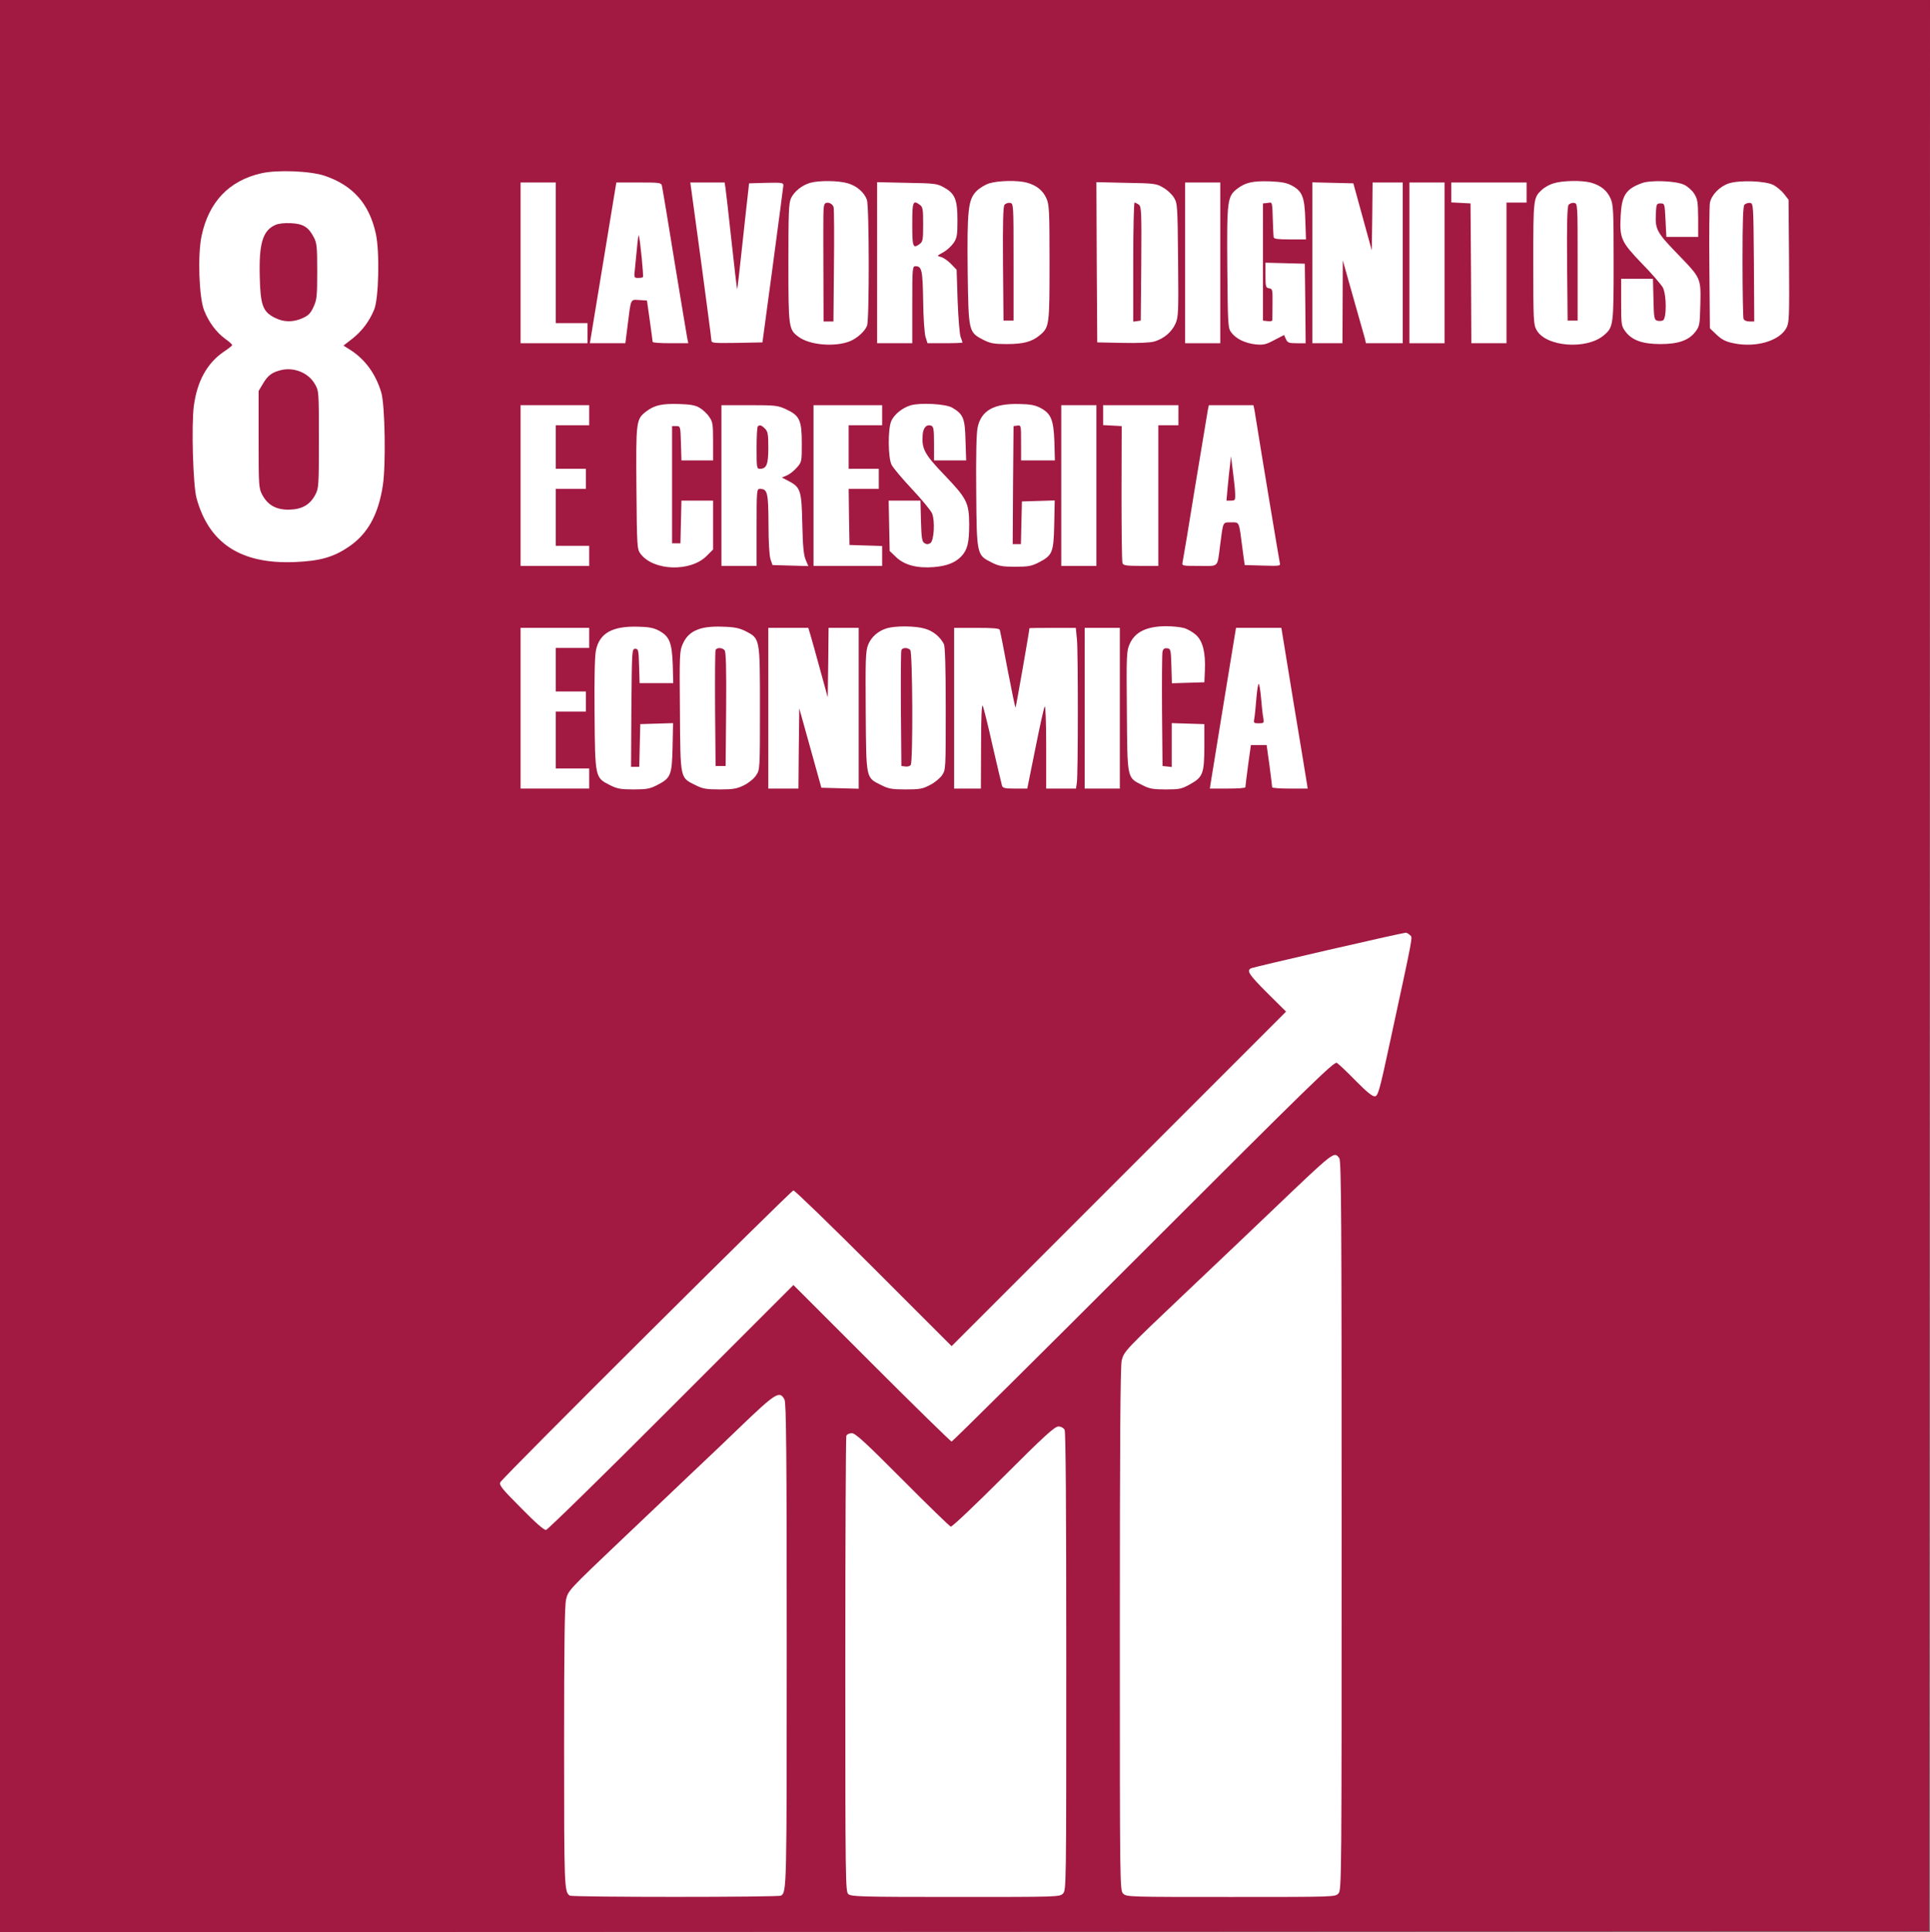
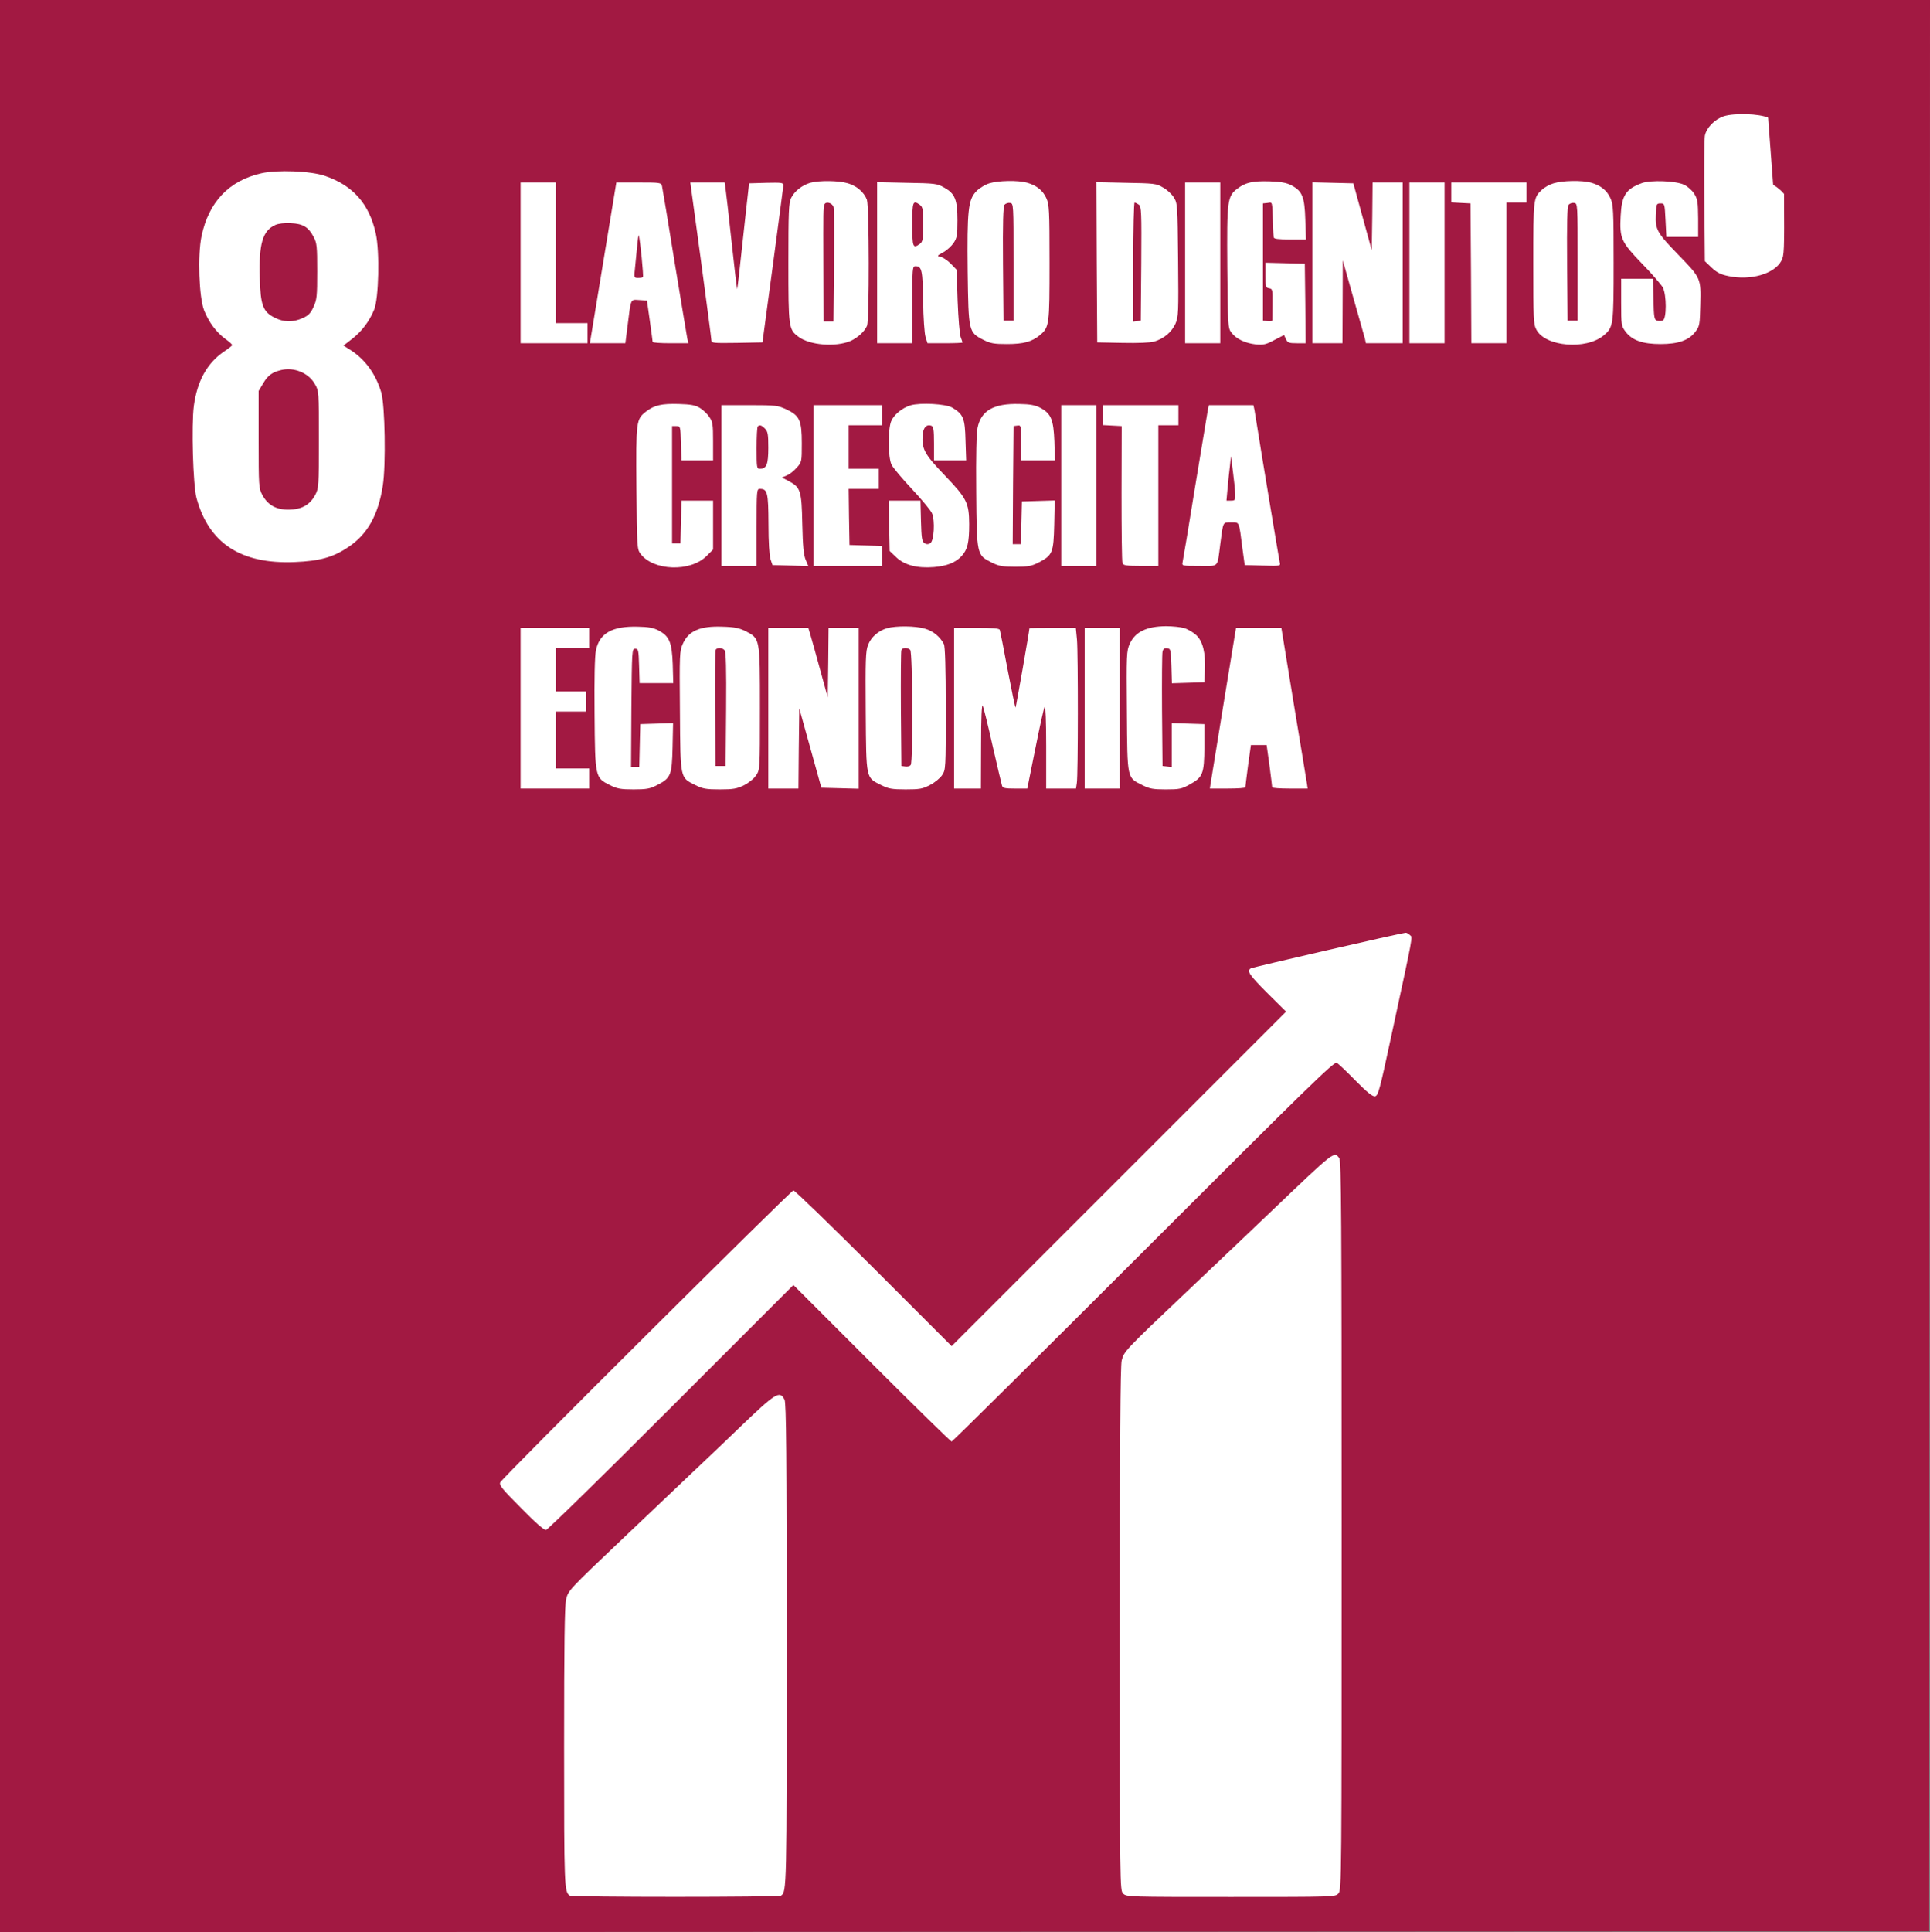
<svg xmlns="http://www.w3.org/2000/svg" version="1.0" width="1153pt" height="1154pt" viewBox="0 0 1153 1154" preserveAspectRatio="xMidYMid meet">
  <rect x="0" y="0" width="1153" height="1154" fill="#808080" stroke="none" />
  <g transform="translate(0,1154) scale(0.1,-0.1)" fill="#a21942" stroke="none">
    <path fill="#a21942" stroke="none" d="M0 5770 l0 -5770 5763 2 5762 3 3 5768 2 5767 -5765 0 -5765 0 0 -5770z" />
    <path fill="#ffffff" stroke="none" d="M1940 10490 c168 -57 266 -167 305 -345 24 -106 18 -389 -10 -455 -29 -70 -73 -128 -130 -173 l-53 -41 41 -26 c89 -57 152 -144 185 -255 22 -76 28 -433 9 -555 -27 -176 -92 -292 -207 -368 -91 -61 -171 -83 -320 -89 -322 -13 -512 112 -586 382 -21 77 -31 436 -16 551 20 148 79 254 177 322 28 18 51 37 52 40 1 4 -17 21 -40 37 -55 40 -100 101 -128 172 -30 78 -39 328 -15 443 43 204 164 331 357 375 95 22 294 14 379 -15z" />
    <path fill="#ffffff" stroke="none" d="M5066 10445 c53 -16 96 -53 113 -98 14 -37 15 -715 1 -752 -13 -33 -56 -73 -100 -92 -88 -37 -242 -25 -309 25 -60 44 -61 55 -61 443 0 305 2 356 16 386 20 41 66 77 114 91 53 15 170 14 226 -3z" />
    <path fill="#ffffff" stroke="none" d="M6135 10449 c57 -16 95 -46 116 -93 17 -37 19 -71 19 -384 0 -375 -1 -386 -58 -434 -47 -39 -97 -53 -197 -53 -77 0 -98 4 -140 25 -89 46 -89 48 -94 406 -4 369 3 431 51 481 18 19 53 40 78 48 55 17 171 19 225 4z" />
    <path fill="#ffffff" stroke="none" d="M7715 10433 c65 -34 79 -69 83 -205 l4 -118 -96 0 c-69 0 -96 3 -97 13 -1 6 -3 39 -4 72 -5 150 -2 137 -32 133 l-28 -3 0 -350 0 -350 28 -3 c15 -2 27 0 28 5 0 4 1 49 1 98 1 85 0 90 -20 93 -20 3 -22 9 -22 78 l0 75 118 -3 117 -3 3 -237 2 -238 -53 0 c-47 0 -55 3 -65 25 l-11 24 -58 -30 c-50 -27 -65 -30 -111 -26 -63 7 -118 33 -146 71 -20 26 -21 42 -24 389 -3 403 0 425 61 471 47 36 92 46 192 43 68 -3 100 -8 130 -24z" />
    <path fill="#ffffff" stroke="none" d="M9505 10449 c57 -16 95 -46 116 -93 17 -37 19 -71 19 -384 0 -376 -1 -386 -59 -435 -105 -88 -348 -68 -402 33 -18 32 -19 62 -19 398 0 390 0 391 53 440 14 13 44 30 68 37 54 17 170 19 224 4z" />
    <path fill="#ffffff" stroke="none" d="M10062 10436 c21 -10 48 -34 60 -54 20 -32 22 -50 23 -147 l0 -110 -95 0 -95 0 -5 100 c-5 99 -5 100 -30 100 -24 0 -25 -3 -28 -67 -4 -89 8 -109 133 -238 137 -141 137 -142 133 -299 -3 -121 -4 -129 -30 -163 -39 -51 -102 -73 -208 -73 -106 0 -169 22 -208 73 -26 35 -27 38 -27 176 l0 141 95 0 95 0 3 -122 c2 -108 5 -123 21 -128 10 -3 26 -3 35 1 23 9 23 152 0 197 -10 17 -65 82 -125 143 -124 129 -134 150 -127 284 6 123 31 161 126 196 53 20 206 14 254 -10z" />
-     <path fill="#ffffff" stroke="none" d="M10593 10436 c21 -11 50 -35 65 -54 l27 -35 3 -366 c2 -341 1 -368 -16 -400 -42 -78 -184 -119 -316 -91 -45 9 -69 21 -100 50 l-41 39 -3 358 c-2 197 0 373 3 391 9 48 59 99 114 117 64 20 213 15 264 -9z" />
+     <path fill="#ffffff" stroke="none" d="M10593 10436 c21 -11 50 -35 65 -54 c2 -341 1 -368 -16 -400 -42 -78 -184 -119 -316 -91 -45 9 -69 21 -100 50 l-41 39 -3 358 c-2 197 0 373 3 391 9 48 59 99 114 117 64 20 213 15 264 -9z" />
    <path fill="#ffffff" stroke="none" d="M3320 10030 l0 -420 95 0 95 0 0 -60 0 -60 -200 0 -200 0 0 480 0 480 105 0 105 0 0 -420z" />
    <path fill="#ffffff" stroke="none" d="M3955 10428 c3 -13 37 -216 75 -453 39 -236 73 -442 76 -457 l6 -28 -106 0 c-58 0 -106 3 -107 8 0 4 -8 61 -17 127 l-17 120 -46 3 c-54 3 -49 13 -70 -155 l-13 -103 -106 0 -106 0 68 413 c37 226 73 442 79 480 l11 67 134 0 c130 0 134 -1 139 -22z" />
    <path fill="#ffffff" stroke="none" d="M4334 10418 c3 -18 19 -161 36 -317 17 -157 32 -286 34 -288 1 -2 15 115 30 259 16 145 31 288 35 318 l6 55 103 3 c92 2 102 1 102 -15 -1 -10 -29 -225 -63 -478 l-62 -460 -153 -3 c-140 -2 -152 -1 -152 15 0 10 -29 226 -63 481 l-63 462 103 0 102 0 5 -32z" />
    <path fill="#ffffff" stroke="none" d="M5640 10420 c65 -36 80 -72 80 -196 0 -89 -3 -105 -23 -135 -12 -18 -40 -44 -62 -56 -39 -21 -39 -22 -13 -28 14 -4 41 -22 59 -41 l34 -35 6 -187 c4 -103 12 -200 18 -215 6 -16 11 -30 11 -33 0 -2 -47 -4 -105 -4 l-104 0 -12 38 c-6 21 -13 114 -14 215 -3 184 -8 207 -46 207 -18 0 -19 -12 -19 -230 l0 -230 -105 0 -105 0 0 481 0 481 178 -4 c167 -3 180 -4 222 -28z" />
    <path fill="#ffffff" stroke="none" d="M6948 10420 c24 -13 53 -40 65 -60 21 -34 22 -45 25 -372 3 -316 2 -341 -16 -382 -23 -50 -69 -89 -127 -106 -25 -7 -97 -10 -190 -8 l-150 3 -3 478 -2 479 177 -4 c168 -3 181 -4 221 -28z" />
    <path fill="#ffffff" stroke="none" d="M7290 9970 l0 -480 -105 0 -105 0 0 480 0 480 105 0 105 0 0 -480z" />
    <path fill="#ffffff" stroke="none" d="M8140 10245 l55 -200 3 203 2 202 90 0 90 0 0 -480 0 -480 -110 0 -110 0 -6 28 c-4 15 -36 126 -70 247 l-62 220 -1 -247 -1 -248 -90 0 -90 0 0 480 0 481 123 -3 122 -3 55 -200z" />
    <path fill="#ffffff" stroke="none" d="M8630 9970 l0 -480 -105 0 -105 0 0 480 0 480 105 0 105 0 0 -480z" />
    <path fill="#ffffff" stroke="none" d="M9120 10390 l0 -60 -60 0 -60 0 0 -420 0 -420 -105 0 -105 0 -2 418 -3 417 -57 3 -58 3 0 59 0 60 225 0 225 0 0 -60z" />
    <path fill="#ffffff" stroke="none" d="M4180 9104 c19 -11 45 -35 57 -54 21 -29 23 -45 23 -146 l0 -114 -95 0 -94 0 -3 103 c-3 101 -3 102 -28 102 l-25 0 0 -350 0 -350 25 0 25 0 3 128 3 127 94 0 95 0 0 -146 0 -146 -38 -38 c-97 -98 -320 -90 -396 13 -20 27 -21 41 -24 392 -3 403 -2 411 59 458 49 37 93 47 194 44 70 -2 99 -7 125 -23z" />
    <path fill="#ffffff" stroke="none" d="M5689 9105 c66 -39 76 -63 79 -196 l4 -119 -96 0 -96 0 0 100 c0 84 -3 102 -16 107 -28 11 -49 -11 -52 -55 -6 -83 11 -115 129 -238 136 -142 148 -167 149 -294 0 -113 -10 -153 -47 -193 -37 -38 -85 -57 -163 -64 -99 -8 -174 11 -224 57 l-41 39 -3 150 -3 151 95 0 95 0 3 -121 c3 -103 6 -124 21 -133 12 -8 22 -8 35 0 22 14 29 133 10 178 -7 17 -61 82 -119 144 -59 63 -115 129 -123 147 -21 43 -22 211 -2 259 16 39 66 80 116 95 58 17 210 9 249 -14z" />
    <path fill="#ffffff" stroke="none" d="M6215 9104 c64 -34 79 -70 84 -201 l3 -113 -101 0 -101 0 0 106 c0 104 0 105 -22 102 l-23 -3 -3 -352 -2 -353 25 0 24 0 3 128 3 127 98 3 98 3 -3 -145 c-4 -167 -10 -183 -94 -226 -41 -21 -62 -25 -139 -25 -76 0 -98 4 -140 25 -90 45 -90 44 -93 423 -2 217 1 346 8 382 21 103 97 146 250 142 64 -1 95 -7 125 -23z" />
-     <path fill="#ffffff" stroke="none" d="M3520 9060 l0 -60 -100 0 -100 0 0 -130 0 -130 90 0 90 0 0 -60 0 -60 -90 0 -90 0 0 -170 0 -170 100 0 100 0 0 -60 0 -60 -205 0 -205 0 0 480 0 480 205 0 205 0 0 -60z" />
    <path fill="#ffffff" stroke="none" d="M4697 9095 c80 -37 93 -65 93 -202 0 -110 0 -113 -30 -146 -16 -19 -43 -40 -60 -47 l-29 -12 42 -22 c70 -37 76 -57 80 -256 3 -131 8 -185 20 -213 l16 -38 -107 3 -107 3 -12 35 c-7 22 -12 103 -12 212 -1 188 -6 208 -52 208 -18 0 -19 -10 -19 -230 l0 -230 -105 0 -105 0 0 480 0 480 168 0 c156 0 170 -2 219 -25z" />
    <path fill="#ffffff" stroke="none" d="M5270 9060 l0 -60 -100 0 -100 0 0 -130 0 -130 90 0 90 0 0 -60 0 -60 -90 0 -90 0 2 -167 3 -168 98 -3 97 -3 0 -59 0 -60 -205 0 -205 0 0 480 0 480 205 0 205 0 0 -60z" />
    <path fill="#ffffff" stroke="none" d="M6550 8640 l0 -480 -105 0 -105 0 0 480 0 480 105 0 105 0 0 -480z" />
    <path fill="#ffffff" stroke="none" d="M7040 9060 l0 -60 -60 0 -60 0 0 -420 0 -420 -104 0 c-87 0 -105 3 -110 16 -4 9 -6 197 -6 418 l1 401 -56 3 -55 3 0 59 0 60 225 0 225 0 0 -60z" />
    <path fill="#ffffff" stroke="none" d="M7494 9093 c3 -16 10 -59 16 -98 19 -123 130 -789 135 -813 6 -23 6 -23 -102 -20 l-107 3 -13 95 c-22 171 -17 160 -68 160 -51 0 -47 8 -65 -130 -19 -145 -5 -130 -125 -130 -104 0 -105 0 -100 23 3 12 37 216 75 452 39 237 73 442 76 458 l6 27 133 0 133 0 6 -27z" />
    <path fill="#ffffff" stroke="none" d="M3935 7774 c64 -34 79 -70 84 -201 l3 -113 -101 0 -100 0 -3 103 c-3 94 -4 102 -23 102 -20 0 -20 -8 -23 -352 l-2 -353 25 0 24 0 3 128 3 127 98 3 98 3 -3 -145 c-4 -167 -10 -183 -94 -226 -41 -21 -62 -25 -139 -25 -76 0 -98 4 -140 25 -90 45 -90 44 -93 423 -2 217 1 346 8 382 21 103 97 146 250 142 64 -1 95 -7 125 -23z" />
    <path fill="#ffffff" stroke="none" d="M4455 7770 c86 -45 85 -40 85 -461 0 -363 0 -366 -23 -400 -12 -19 -44 -45 -72 -59 -43 -21 -64 -25 -145 -25 -81 0 -102 4 -144 25 -94 47 -91 31 -94 441 -3 338 -2 362 17 403 34 78 103 108 237 103 73 -2 100 -8 139 -27z" />
    <path fill="#ffffff" stroke="none" d="M5526 7785 c49 -14 90 -48 113 -92 7 -15 11 -136 11 -386 0 -361 0 -364 -22 -397 -13 -19 -45 -45 -73 -59 -43 -23 -62 -26 -145 -26 -81 0 -102 4 -144 25 -94 47 -91 31 -94 438 -2 310 -1 363 14 400 18 47 61 85 114 100 53 15 170 14 226 -3z" />
    <path fill="#ffffff" stroke="none" d="M7073 7789 c22 -6 54 -25 73 -42 40 -38 57 -105 52 -214 l-3 -68 -97 -3 -97 -3 -3 103 c-3 98 -4 103 -25 106 -16 2 -24 -3 -28 -20 -3 -13 -4 -171 -3 -353 l3 -330 28 -3 27 -3 0 131 0 131 98 -3 97 -3 0 -135 c-1 -162 -9 -182 -87 -225 -48 -27 -62 -30 -143 -30 -76 0 -98 4 -139 25 -94 47 -91 31 -94 441 -3 338 -2 362 17 403 31 71 100 105 216 106 39 0 87 -5 108 -11z" />
    <path fill="#ffffff" stroke="none" d="M3520 7730 l0 -60 -100 0 -100 0 0 -130 0 -130 90 0 90 0 0 -60 0 -60 -90 0 -90 0 0 -170 0 -170 100 0 100 0 0 -60 0 -60 -205 0 -205 0 0 480 0 480 205 0 205 0 0 -60z" />
    <path fill="#ffffff" stroke="none" d="M4843 7743 c8 -27 34 -120 58 -208 l44 -160 3 208 2 207 90 0 90 0 0 -480 0 -481 -111 3 -112 3 -66 237 -66 237 -3 -240 -2 -239 -90 0 -90 0 0 480 0 480 120 0 119 0 14 -47z" />
    <path fill="#ffffff" stroke="none" d="M5973 7778 c2 -7 24 -115 47 -240 24 -125 45 -226 47 -224 3 3 82 455 83 474 0 1 62 2 139 2 l138 0 7 -72 c7 -82 7 -807 -1 -855 l-5 -33 -89 0 -89 0 0 253 c0 148 -4 246 -9 237 -5 -8 -30 -122 -56 -252 l-48 -238 -73 0 c-61 0 -74 3 -78 18 -3 9 -28 116 -56 237 -27 121 -54 229 -59 240 -6 13 -10 -72 -10 -237 l-1 -258 -80 0 -80 0 0 480 0 480 134 0 c98 0 135 -3 139 -12z" />
    <path fill="#ffffff" stroke="none" d="M6690 7310 l0 -480 -105 0 -105 0 0 480 0 480 105 0 105 0 0 -480z" />
    <path fill="#ffffff" stroke="none" d="M7729 7337 c41 -248 77 -464 79 -479 l4 -28 -106 0 c-58 0 -106 3 -106 8 0 4 -7 62 -16 130 l-17 122 -47 0 -47 0 -17 -122 c-9 -68 -16 -126 -16 -130 0 -5 -48 -8 -106 -8 l-106 0 4 28 c2 15 38 231 78 480 l74 452 136 0 135 0 74 -453z" />
    <path fill="#ffffff" stroke="none" d="M8423 5955 c17 -16 24 24 -116 -625 -65 -303 -74 -335 -93 -338 -14 -2 -47 24 -115 93 -52 53 -102 101 -113 107 -16 9 -162 -133 -1155 -1126 -625 -625 -1141 -1136 -1146 -1136 -5 0 -220 210 -477 467 l-468 468 -730 -730 c-401 -402 -738 -731 -748 -733 -11 -2 -64 44 -150 132 -114 114 -132 137 -123 153 18 33 1737 1743 1751 1743 8 0 224 -209 480 -465 l465 -465 999 999 999 999 -112 111 c-108 108 -124 132 -99 147 10 7 897 211 925 213 6 1 18 -6 26 -14z" />
    <path fill="#ffffff" stroke="none" d="M8001 4623 c12 -13 14 -363 14 -2193 0 -2128 0 -2178 -19 -2199 -19 -21 -21 -21 -643 -21 -610 0 -623 0 -643 20 -20 20 -20 33 -20 1581 0 1094 3 1573 11 1603 14 55 17 59 399 421 173 164 401 380 505 480 373 356 364 348 396 308z" />
    <path fill="#ffffff" stroke="none" d="M4687 3180 c10 -20 13 -327 13 -1468 0 -1457 0 -1472 -34 -1494 -14 -10 -1248 -10 -1262 0 -33 22 -34 47 -34 887 0 609 3 849 12 883 13 53 16 56 338 362 113 107 246 233 295 280 50 47 137 131 195 185 58 55 148 140 200 191 226 217 248 231 277 174z" />
-     <path fill="#ffffff" stroke="none" d="M6360 3001 c7 -13 10 -463 10 -1385 0 -1353 0 -1366 -20 -1386 -20 -20 -33 -20 -642 -20 -564 0 -623 2 -640 17 -17 15 -18 71 -18 1369 0 744 3 1359 6 1368 3 9 18 16 33 16 21 0 80 -54 302 -277 152 -153 282 -279 289 -281 7 -3 148 131 314 297 245 245 307 301 329 301 16 0 30 -8 37 -19z" />
    <path fill="#a21942" stroke="none" d="M1644 10196 c-75 -34 -98 -111 -92 -315 4 -164 19 -203 88 -238 54 -28 111 -29 168 -3 34 15 48 29 65 67 20 43 22 64 22 213 0 147 -2 169 -21 204 -31 60 -64 80 -137 83 -38 2 -74 -2 -93 -11z" />
    <path fill="#a21942" stroke="none" d="M1681 9330 c-55 -13 -81 -32 -109 -80 l-27 -45 0 -290 c0 -280 1 -291 22 -331 33 -61 83 -89 159 -88 76 1 125 28 157 88 21 40 22 51 22 331 0 287 0 290 -24 331 -37 66 -123 102 -200 84z" />
    <path fill="#a21942" stroke="none" d="M4925 10318 c-7 -22 -7 -34 -6 -370 l1 -328 30 0 29 0 3 330 c2 181 1 339 -2 352 -6 26 -47 38 -55 16z" />
    <path fill="#a21942" stroke="none" d="M6001 10317 c-8 -11 -11 -105 -9 -353 l3 -339 30 0 30 0 0 350 c0 347 0 350 -21 353 -11 2 -26 -3 -33 -11z" />
    <path fill="#a21942" stroke="none" d="M9371 10317 c-8 -11 -11 -105 -9 -353 l3 -339 30 0 30 0 0 350 c0 347 0 350 -21 353 -11 2 -26 -3 -33 -11z" />
-     <path fill="#a21942" stroke="none" d="M10422 10318 c-9 -9 -12 -92 -12 -339 0 -180 3 -334 6 -343 4 -10 18 -16 35 -16 l29 0 -2 353 c-3 344 -3 352 -23 355 -11 1 -26 -3 -33 -10z" />
    <path fill="#a21942" stroke="none" d="M3806 10065 c-4 -44 -10 -104 -13 -132 -6 -51 -5 -53 19 -53 14 0 27 2 29 5 5 4 -17 228 -25 250 -1 6 -6 -26 -10 -70z" />
    <path fill="#a21942" stroke="none" d="M5450 10200 c0 -138 4 -147 46 -116 17 13 19 27 19 116 0 89 -2 103 -19 116 -42 31 -46 22 -46 -116z" />
    <path fill="#a21942" stroke="none" d="M6770 9974 l0 -355 23 3 22 3 3 340 c2 311 1 341 -15 353 -9 6 -20 12 -25 12 -4 0 -8 -160 -8 -356z" />
    <path fill="#a21942" stroke="none" d="M4527 8993 c-4 -3 -7 -62 -7 -130 0 -115 1 -123 19 -123 41 0 51 26 51 126 0 81 -3 97 -20 114 -21 21 -32 24 -43 13z" />
    <path fill="#a21942" stroke="none" d="M7348 8760 c-4 -30 -10 -90 -14 -132 l-7 -78 27 0 c24 0 26 3 25 38 0 20 -6 80 -13 132 l-12 95 -6 -55z" />
    <path fill="#a21942" stroke="none" d="M4275 7657 c-3 -6 -4 -165 -3 -352 l3 -340 30 0 30 0 3 339 c2 242 -1 343 -9 352 -14 17 -48 18 -54 1z" />
    <path fill="#a21942" stroke="none" d="M5385 7657 c-3 -6 -4 -165 -3 -352 l3 -340 24 -3 c13 -2 28 2 32 10 14 22 11 672 -3 686 -16 16 -47 15 -53 -1z" />
-     <path fill="#a21942" stroke="none" d="M7506 7372 c-4 -48 -9 -102 -12 -119 -6 -32 -5 -33 26 -33 31 0 32 1 27 33 -4 17 -9 69 -13 115 -4 45 -10 84 -14 87 -4 2 -10 -35 -14 -83z" />
  </g>
</svg>